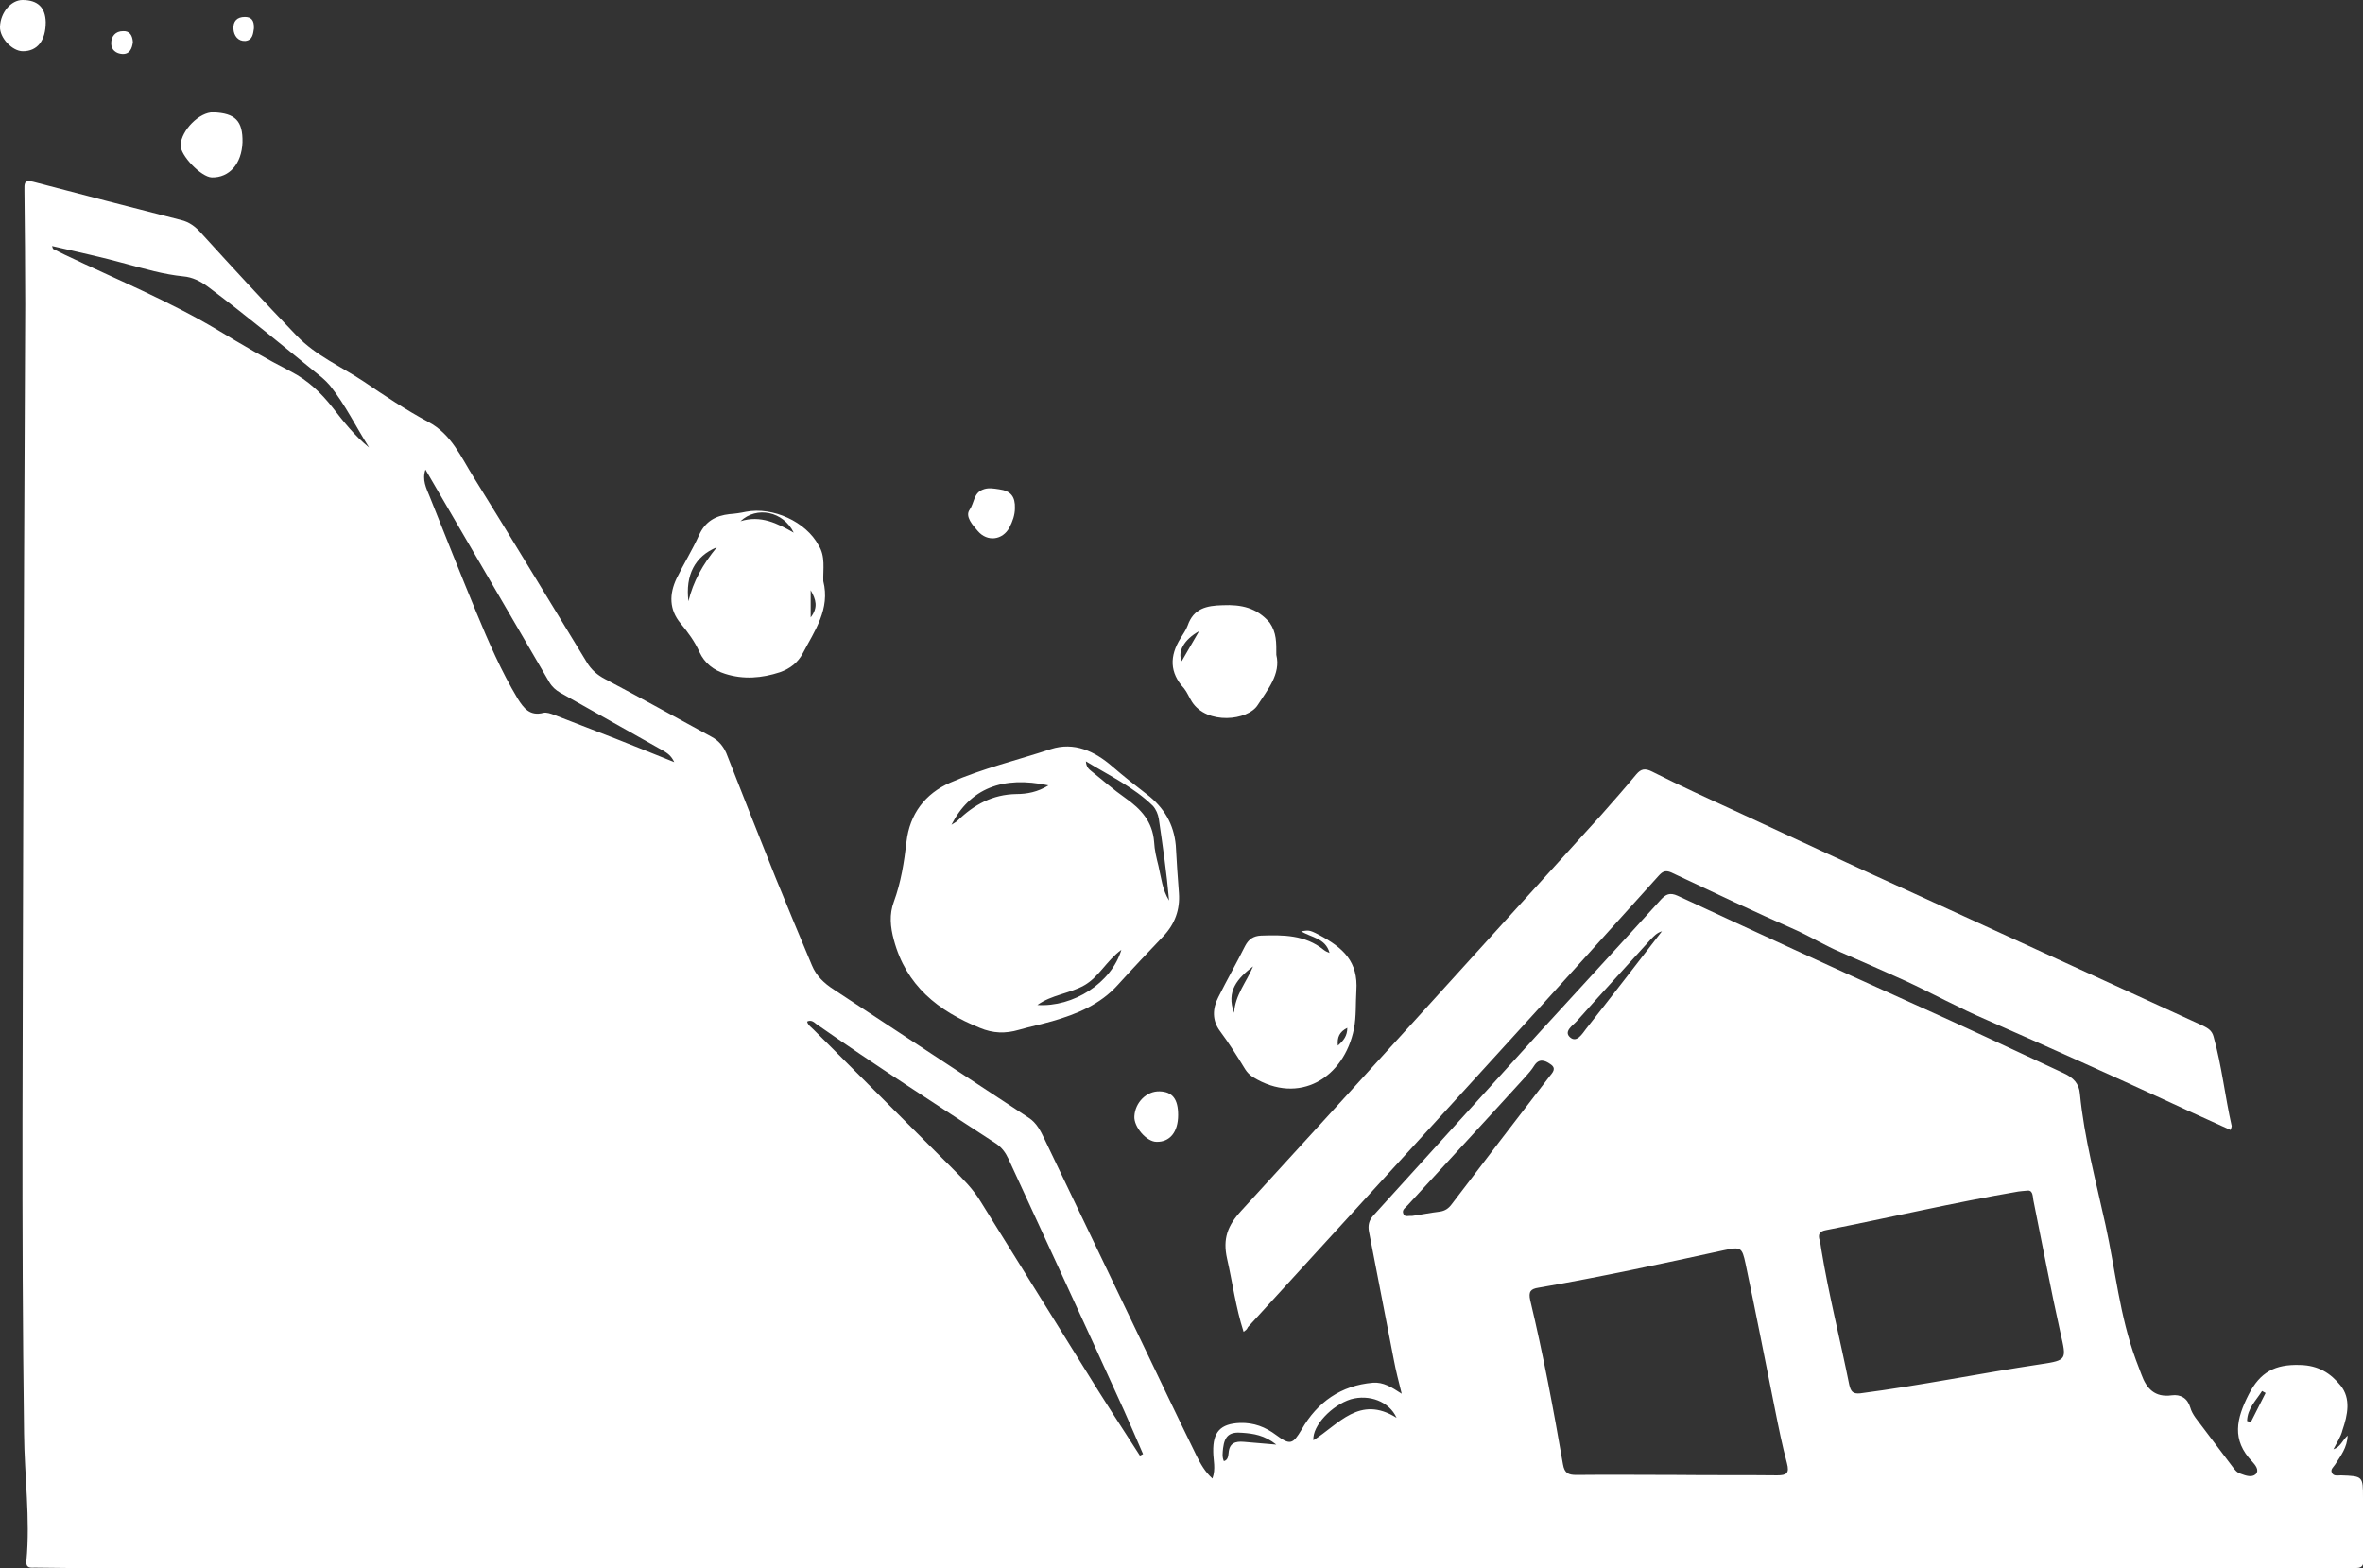
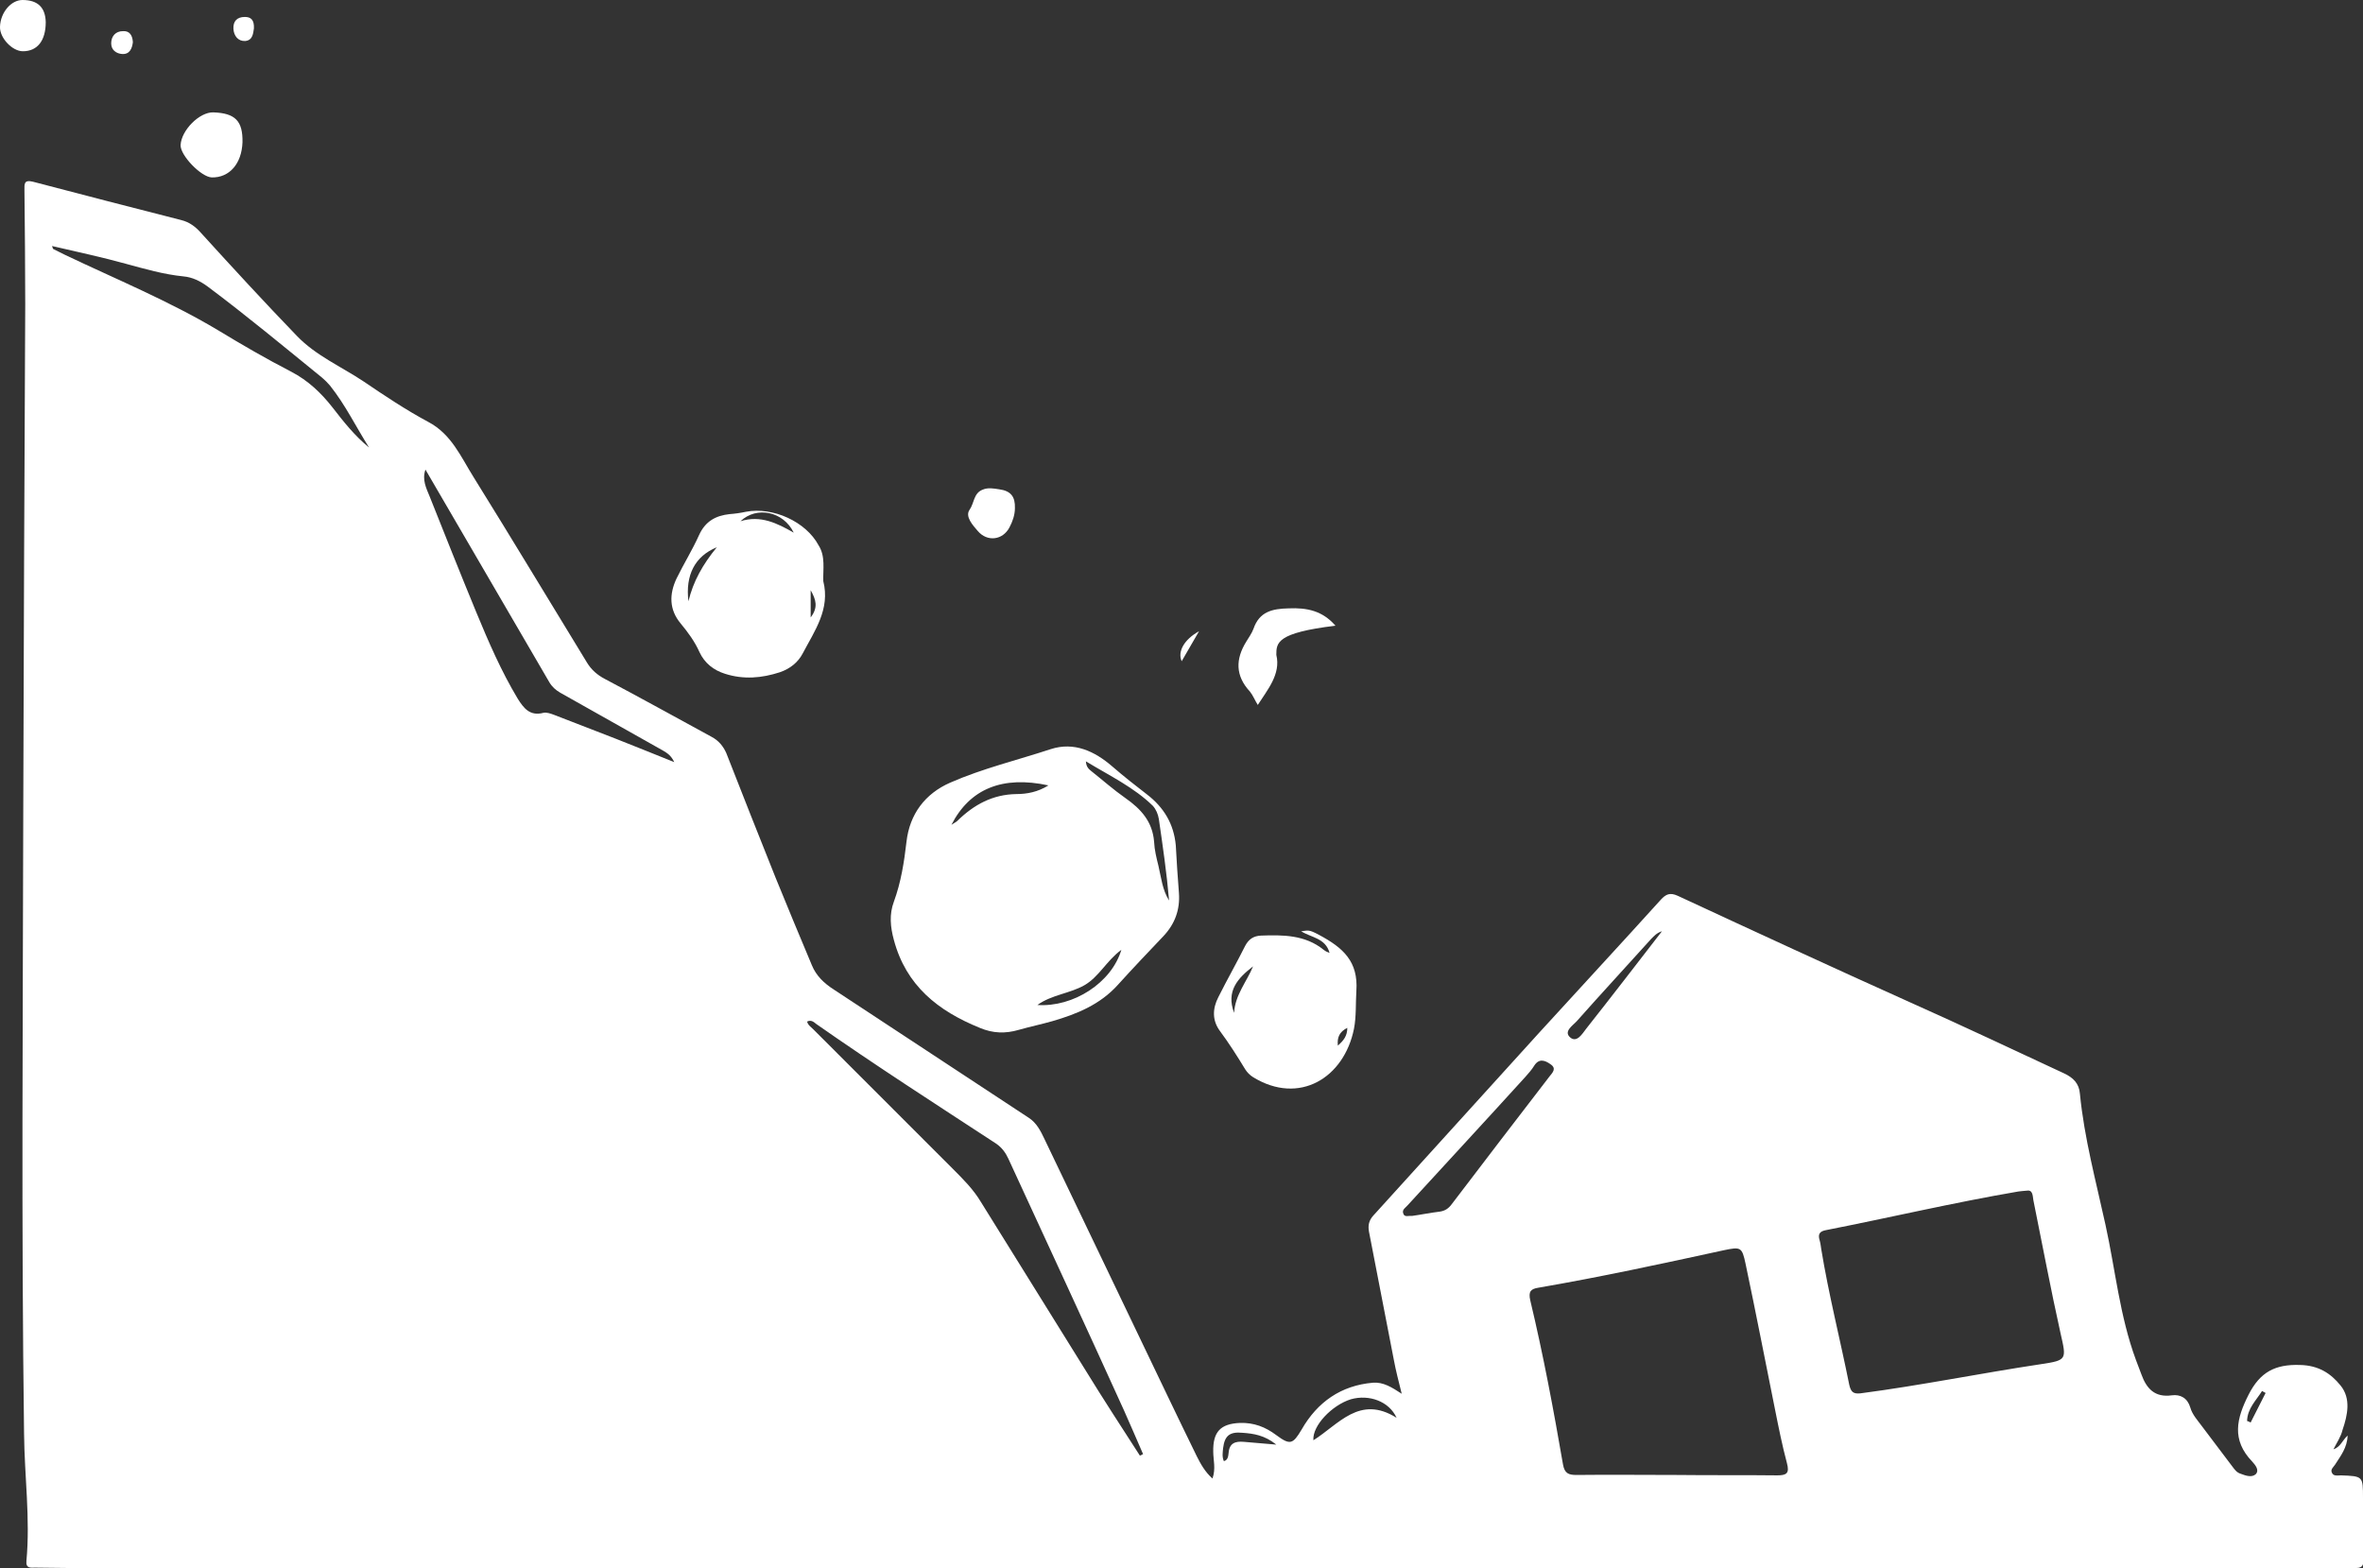
<svg xmlns="http://www.w3.org/2000/svg" version="1.1" id="uuid-37d001e2-8f44-4114-9a54-73940e370e93" x="0px" y="0px" viewBox="0 0 599.3 397.7" style="enable-background:new 0 0 599.3 397.7;" xml:space="preserve">
  <rect x="0" y="0" width="599.3" height="397.7" fill="#333333" stroke="none" />
  <style type="text/css">
	.st0{fill:#FFFFFF;}
</style>
  <g id="uuid-9df6d65a-7357-4496-8934-35e21c18c65f">
    <g>
      <g>
        <path class="st0" d="M591.8,367.6c1.8-0.6,2.2-2.2,3.6-3.5c-0.1,3.1-1.8,5.2-3.2,7.4c-0.4,0.6-1.2,1.2-0.8,2     c0.4,1,1.5,0.7,2.3,0.7c5.6,0.2,5.6,0.2,5.6,5.8c0,5.1,0.1,10.2,0.1,15.3c0,1.2,0.1,2.4-1.8,2.4c-24.4,0-48.7,0-73.1,0     c-166.6,0-333.3,0-500,0c-5.2,0-10.4,0-15.6-0.1c-1,0-2.4,0.3-2.2-1.7c1-10.8-0.5-21.5-0.6-32.3C5.4,311.1,5.8,258.5,5.9,206     C6,163.1,6.2,120.2,6.4,77.2c0-9.6-0.1-19.3-0.2-28.9c0-1.6-0.2-2.8,2.2-2.2c12.5,3.3,25,6.5,37.5,9.7c2.1,0.5,3.7,1.7,5.1,3.3     c8,8.8,16.1,17.6,24.3,26.1c4.8,5,11.3,7.8,17,11.6c5.3,3.6,10.7,7.2,16.3,10.2c5.9,3.1,8.3,8.9,11.5,14     c9.7,15.6,19.2,31.4,28.8,47.1c1.1,1.8,2.6,3.1,4.5,4.1c9.1,4.8,18.1,9.8,27.1,14.7c1.7,0.9,2.9,2.3,3.7,4.1     c4.1,10.5,8.3,21.1,12.5,31.6c3,7.4,6.1,14.8,9.2,22.2c1.1,2.7,3.1,4.6,5.6,6.2c16.5,10.8,32.9,21.7,49.4,32.5c2,1.3,3,3.3,4,5.4     c8,16.8,16.1,33.5,24.1,50.3c4.8,10,9.6,20.1,14.5,30.1c1,2,2.1,4,4,5.7c0.9-2.5,0.2-4.7,0.2-6.8c-0.1-5,1.8-7.1,6.8-7.3     c3.5-0.1,6.4,1,9.2,3.1c3.5,2.6,4.2,2.3,6.4-1.4c4-7,10-11.2,18.1-11.9c2.6-0.2,4.7,1.1,7.3,2.8c-0.8-3.2-1.5-5.9-2-8.6     c-2.1-10.8-4.2-21.7-6.3-32.5c-0.3-1.6,0-2.9,1.1-4.1c14-15.4,27.9-30.8,41.9-46.2c10.3-11.3,20.7-22.5,31-33.9     c1.3-1.4,2.3-1.9,4.3-1c19.6,9.1,39.3,18.2,59.1,27.1c13,5.8,25.9,11.9,38.8,17.9c2.4,1.1,3.9,2.6,4.1,5.2     c1.1,11.3,4.1,22.3,6.5,33.3c2.5,11.4,3.6,23.1,7.7,34.2c0.5,1.2,0.9,2.5,1.4,3.7c1.3,3.6,3.4,5.9,7.7,5.3c2.2-0.3,4,0.7,4.7,3.1     c0.5,1.8,1.9,3.3,3,4.8c2.6,3.4,5.1,6.8,7.7,10.2c0.6,0.8,1.1,1.5,2.1,1.8c1.3,0.5,2.8,1,3.8,0.1c1-1.1-0.2-2.4-0.9-3.2     c-5.3-5.5-4-10.9-0.9-17c2.9-5.7,6.7-7.7,13-7.5c4.7,0.1,7.8,2.1,10.3,5.2c2.7,3.3,1.8,7.5,0.5,11.3     C593.7,364.4,592.6,366,591.8,367.6 M425.5,374.1L425.5,374.1c8.4,0.1,16.8,0,25.2,0.1c2.4,0,3.2-0.5,2.5-3.1     c-1.2-4.5-2.1-9-3-13.5c-2.5-12.4-4.9-24.8-7.5-37.1c-0.9-4.2-1.2-4.3-5.5-3.4c-15.6,3.4-31.3,6.8-47,9.5c-2,0.3-2.6,1-2.1,3.2     c3.3,13.8,5.9,27.7,8.3,41.6c0.4,2.3,1.4,2.7,3.4,2.7C408.3,374,416.9,374.1,425.5,374.1 M513.9,302c-0.9,0.1-1.4,0.1-2,0.2     c-16.4,2.8-32.5,6.6-48.8,9.8c-1.6,0.3-2.1,1-1.6,2.6c0.2,0.7,0.3,1.5,0.4,2.2c1.9,11.6,4.8,22.9,7.1,34.4     c0.4,1.7,0.9,2.4,2.8,2.2c15.3-2,30.5-5.1,45.8-7.4c6.7-1,6.5-1.2,5-7.8c-2.5-11.2-4.6-22.5-6.9-33.8     C515.5,303,515.5,301.7,513.9,302 M289.1,369.2c0.2-0.1,0.5-0.2,0.8-0.4c-1.6-3.7-3.2-7.4-4.8-11c-9.7-21.4-19.6-42.7-29.4-64     c-0.7-1.5-1.6-2.7-3-3.7c-15.3-10-30.7-19.9-45.7-30.4c-0.6-0.5-1.3-1.1-2.3-0.6c0.2,0.9,1,1.4,1.6,2     c11.8,11.8,23.6,23.6,35.4,35.4c2.6,2.6,5.2,5.2,7.1,8.4c8.8,14.1,17.5,28.2,26.3,42.3C279.7,354.7,284.4,361.9,289.1,369.2      M107.9,119.1c-0.9,2.6,0.2,4.7,1.1,6.9c3.9,9.8,7.8,19.6,11.8,29.3c3.1,7.5,6.3,14.9,10.5,21.9c1.5,2.4,3.1,4.5,6.5,3.6     c0.8-0.2,1.9,0.2,2.7,0.5c5.2,2,10.4,4,15.5,6c4.9,1.9,9.7,3.9,15,6c-0.8-1.7-1.8-2.3-2.8-2.9c-8.7-4.9-17.4-9.8-26.1-14.7     c-1.2-0.7-2.1-1.5-2.8-2.7C128.9,155.1,118.4,137.1,107.9,119.1 M93.6,113.5c-3.3-5.2-6-10.8-9.9-15.7c-0.6-0.7-1.3-1.4-2-2     c-9.6-7.8-19.1-15.7-29-23.1c-1.9-1.4-3.9-2.4-6.2-2.6c-5-0.5-9.8-1.9-14.6-3.2c-6.1-1.7-12.3-3-18.7-4.5     c0.2,0.5,0.2,0.8,0.4,0.8c0.9,0.5,1.9,0.9,2.8,1.4c13,6.2,26.4,11.7,38.8,19.1c6.1,3.7,12.3,7.3,18.7,10.6     c4.2,2.2,7.5,5.3,10.4,9C87.1,106.9,89.9,110.5,93.6,113.5 M358.1,308.4c2.2-0.3,4.6-0.8,7.1-1.1c1.3-0.2,2.2-0.8,3-1.9     c8.2-10.8,16.5-21.6,24.8-32.4c0.7-0.9,1.9-2,0.2-3.1c-1.4-1-2.9-1.5-4.1,0.4c-0.6,1-1.5,2-2.3,2.9     c-9.9,10.9-19.9,21.7-29.8,32.5c-0.5,0.6-1.5,1.1-1.1,2.1C356.2,308.8,357.2,308.3,358.1,308.4 M421.5,236.2     c-1.3,0.4-2,1.2-2.7,1.9c-6.3,7-12.7,13.9-18.9,20.9c-1,1.1-3.4,2.6-1.7,4.1c1.7,1.5,3.1-0.9,4.1-2.2     C408.7,252.8,415,244.6,421.5,236.2 M333.1,365.3c6.4-4,11.7-11.6,21.1-5.7c-1.9-4.2-7-6-11.6-4.7     C337.8,356.4,332.8,361.6,333.1,365.3 M323.7,366.4c-3-2.4-5.8-2.8-8.6-3c-3.2-0.3-4.5,0.7-4.9,3.9c-0.1,1.1-0.3,2.2,0.2,3.3     c1.1-0.3,1.1-1.4,1.2-2.1c0.2-2.5,1.7-3,3.9-2.8C318,365.9,320.4,366.1,323.7,366.4 M569.9,360.4c0.3,0.1,0.6,0.2,0.9,0.4     c1.3-2.5,2.5-5,3.8-7.5c-0.3-0.2-0.6-0.3-0.9-0.5C572.2,355.2,570,357.2,569.9,360.4" />
-         <path class="st0" d="M315.4,337.8c-2-6.2-2.8-12.5-4.2-18.6c-1.1-5,0.1-8.3,3.6-12.1c30.6-33.4,60.9-66.9,91.3-100.4     c3-3.4,6-6.8,8.9-10.3c1.2-1.4,2.2-1.6,4-0.7c6.9,3.5,13.9,6.7,20.9,9.9c15.8,7.3,31.6,14.7,47.5,21.9     c23.8,10.9,47.6,21.8,71.4,32.7c1.2,0.6,2.2,1.2,2.6,2.7c2.1,7.5,2.9,15.2,4.6,22.7c0,0.2-0.1,0.5-0.3,1c-5-2.3-10-4.5-14.9-6.8     c-15.6-7.2-31.2-14.2-46.9-21.1c-7-3-13.7-6.7-20.6-9.9c-5.5-2.5-11-4.9-16.5-7.3c-3.8-1.6-7.4-3.8-11.1-5.5     c-10.7-4.7-21.2-9.7-31.8-14.7c-1.6-0.7-2.3-0.2-3.3,0.9c-12.6,14-25.3,28.1-38,42c-22,24.2-44.1,48.3-66.1,72.4     C316.2,337.3,315.9,337.4,315.4,337.8" />
        <path class="st0" d="M299,226.5c0.3,4.2-1,7.8-3.9,10.9c-3.9,4.1-7.8,8.2-11.6,12.4c-4.5,5-10.4,7.4-16.6,9.2     c-2.8,0.8-5.7,1.4-8.5,2.2c-3.4,1-6.6,0.9-9.9-0.5c-10.6-4.3-18.7-10.7-21.8-22.3c-0.9-3.3-1.2-6.5,0-9.7     c1.8-4.9,2.6-10,3.2-15.2c0.8-7,4.7-12.2,11.1-15c8.2-3.6,17-5.7,25.5-8.5c5.9-1.9,11.1,0.5,15.6,4.4c2.9,2.5,5.8,4.8,8.8,7.1     c4.3,3.3,6.8,7.5,7.3,12.9C298.4,218.4,298.7,222.5,299,226.5 M275.4,193.1c0.1,1.5,0.8,2,1.4,2.5c2.9,2.3,5.6,4.7,8.6,6.8     c4,2.8,6.9,6,7.3,11.1c0.1,2.1,0.6,4.1,1.1,6.1c0.7,3,1,6.1,2.7,8.8c-0.6-7-1.6-13.8-2.6-20.7c-0.2-1.2-0.7-2.4-1.5-3.3     C287.6,199.7,281.5,196.8,275.4,193.1 M241.3,209.2c0.9-0.6,1.2-0.7,1.5-1c4.2-4.1,8.9-6.7,15-6.8c2.6,0,5.4-0.5,8.1-2.2     C254.3,196.7,246,200,241.3,209.2 M263.1,254.9c9.1,0.6,18.8-5.6,21.3-14c-3.8,2.8-5.7,6.9-9.4,9     C271.3,252,266.7,252.3,263.1,254.9" />
        <path class="st0" d="M208.8,147.4c1.8,7.1-2.2,12.6-5.2,18.3c-1.2,2.3-3.2,3.9-5.8,4.8c-4.6,1.5-9.2,1.9-13.9,0.4     c-2.9-0.9-5.2-2.7-6.5-5.5c-1.2-2.7-2.9-5-4.8-7.3c-2.9-3.5-2.9-7.4-1-11.4c1.8-3.7,4-7.2,5.7-11c1.6-3.5,4.2-4.9,7.7-5.3     c1.4-0.1,2.8-0.3,4.2-0.6c6.8-1.3,15.2,2.5,18.4,8.5C209.4,141.1,208.7,144.4,208.8,147.4 M174.6,152.5c1.2-5,3.6-9.3,7.2-13.7     C176.2,141.1,173.8,145.9,174.6,152.5 M187.8,132.2c5.1-1.6,9.3,0.5,13.5,2.9C198.7,129.7,191.9,128.3,187.8,132.2 M205.6,156.6     c2-2.6,1.3-4.6,0-6.9V156.6z" />
        <path class="st0" d="M337.2,241.7c-1-3.8-4.7-3.9-7.2-5.5c1.8-0.2,1.9-0.5,4.5,0.9c6.2,3.3,10,6.8,9.5,14.2     c-0.2,3.2,0,6.5-0.6,9.6c-2.5,12.5-13.9,19.5-25.6,12.3c-0.8-0.5-1.5-1.2-2-2c-2-3.3-4.1-6.6-6.4-9.7c-2-2.7-1.9-5.7-0.4-8.6     c2.2-4.4,4.6-8.6,6.8-13c0.9-1.7,2.1-2.5,4-2.6c5.6-0.2,11.2-0.2,15.9,3.6C336.2,241.3,336.7,241.5,337.2,241.7 M313,256.9     c0.2-4.5,3.2-7.9,4.8-11.8C313.9,248.1,310.9,251.4,313,256.9 M339.3,265.2c1.5-1.3,2.4-2.5,2.4-4.5     C339.7,261.7,339.1,263.1,339.3,265.2" />
-         <path class="st0" d="M323.7,166.1c1.2,4.9-2.3,8.9-4.7,12.7c-2.5,4-12.9,5.1-16.7-0.8c-0.7-1.1-1.2-2.4-2-3.4     c-3.7-4-3.7-8.2-0.9-12.7c0.6-1,1.4-2.1,1.8-3.2c1.5-4.4,4.8-5.1,8.9-5.2c4.7-0.2,8.6,0.6,11.9,4.4     C323.8,160.5,323.7,163,323.7,166.1 M304.1,160.1c-3.8,2.1-5.5,5.2-4.4,7.6C301.1,165.3,302.5,162.9,304.1,160.1" />
+         <path class="st0" d="M323.7,166.1c1.2,4.9-2.3,8.9-4.7,12.7c-0.7-1.1-1.2-2.4-2-3.4     c-3.7-4-3.7-8.2-0.9-12.7c0.6-1,1.4-2.1,1.8-3.2c1.5-4.4,4.8-5.1,8.9-5.2c4.7-0.2,8.6,0.6,11.9,4.4     C323.8,160.5,323.7,163,323.7,166.1 M304.1,160.1c-3.8,2.1-5.5,5.2-4.4,7.6C301.1,165.3,302.5,162.9,304.1,160.1" />
        <path class="st0" d="M54.1,28.5c5.6,0.2,7.5,2.2,7.4,7.6c-0.2,5.4-3.3,9-7.8,8.9c-2.7-0.1-8-5.6-7.9-8.2     C46,33,50.6,28.4,54.1,28.5" />
        <path class="st0" d="M5.7,0c3.9,0,5.8,1.9,5.9,5.6c0,4.7-2.1,7.4-5.8,7.4C3.1,13-0.1,9.6,0,6.8C0.1,3.2,2.8,0,5.7,0" />
-         <path class="st0" d="M298.8,282.8c0,4.3-2.1,6.9-5.5,6.8c-2.5,0-5.8-3.8-5.6-6.5c0.2-3.5,3.1-6.4,6.4-6.3     C297.4,276.9,298.8,278.8,298.8,282.8" />
        <path class="st0" d="M257.4,128.9c0,1.7-0.6,3.4-1.4,4.9c-1.7,3.2-5.6,3.7-8,0.9c-1.3-1.5-3.3-3.7-2.1-5.4s1-4.2,3.3-5.1     c1.4-0.6,2.8-0.3,4.2-0.1C256.4,124.5,257.5,126,257.4,128.9" />
        <path class="st0" d="M64.4,7.2c-0.2,1.1-0.2,3-2.2,3.2c-1.8,0.1-2.9-1.3-3-3.1c-0.1-1.9,0.9-3,2.9-3C63.6,4.3,64.5,5,64.4,7.2" />
        <path class="st0" d="M33.7,10.7c-0.2,1.6-0.8,3.1-2.7,3c-1.5-0.1-2.8-1-2.8-2.7c0-1.8,1.1-3.1,3-3.1C32.9,7.8,33.6,9,33.7,10.7" />
      </g>
    </g>
  </g>
</svg>